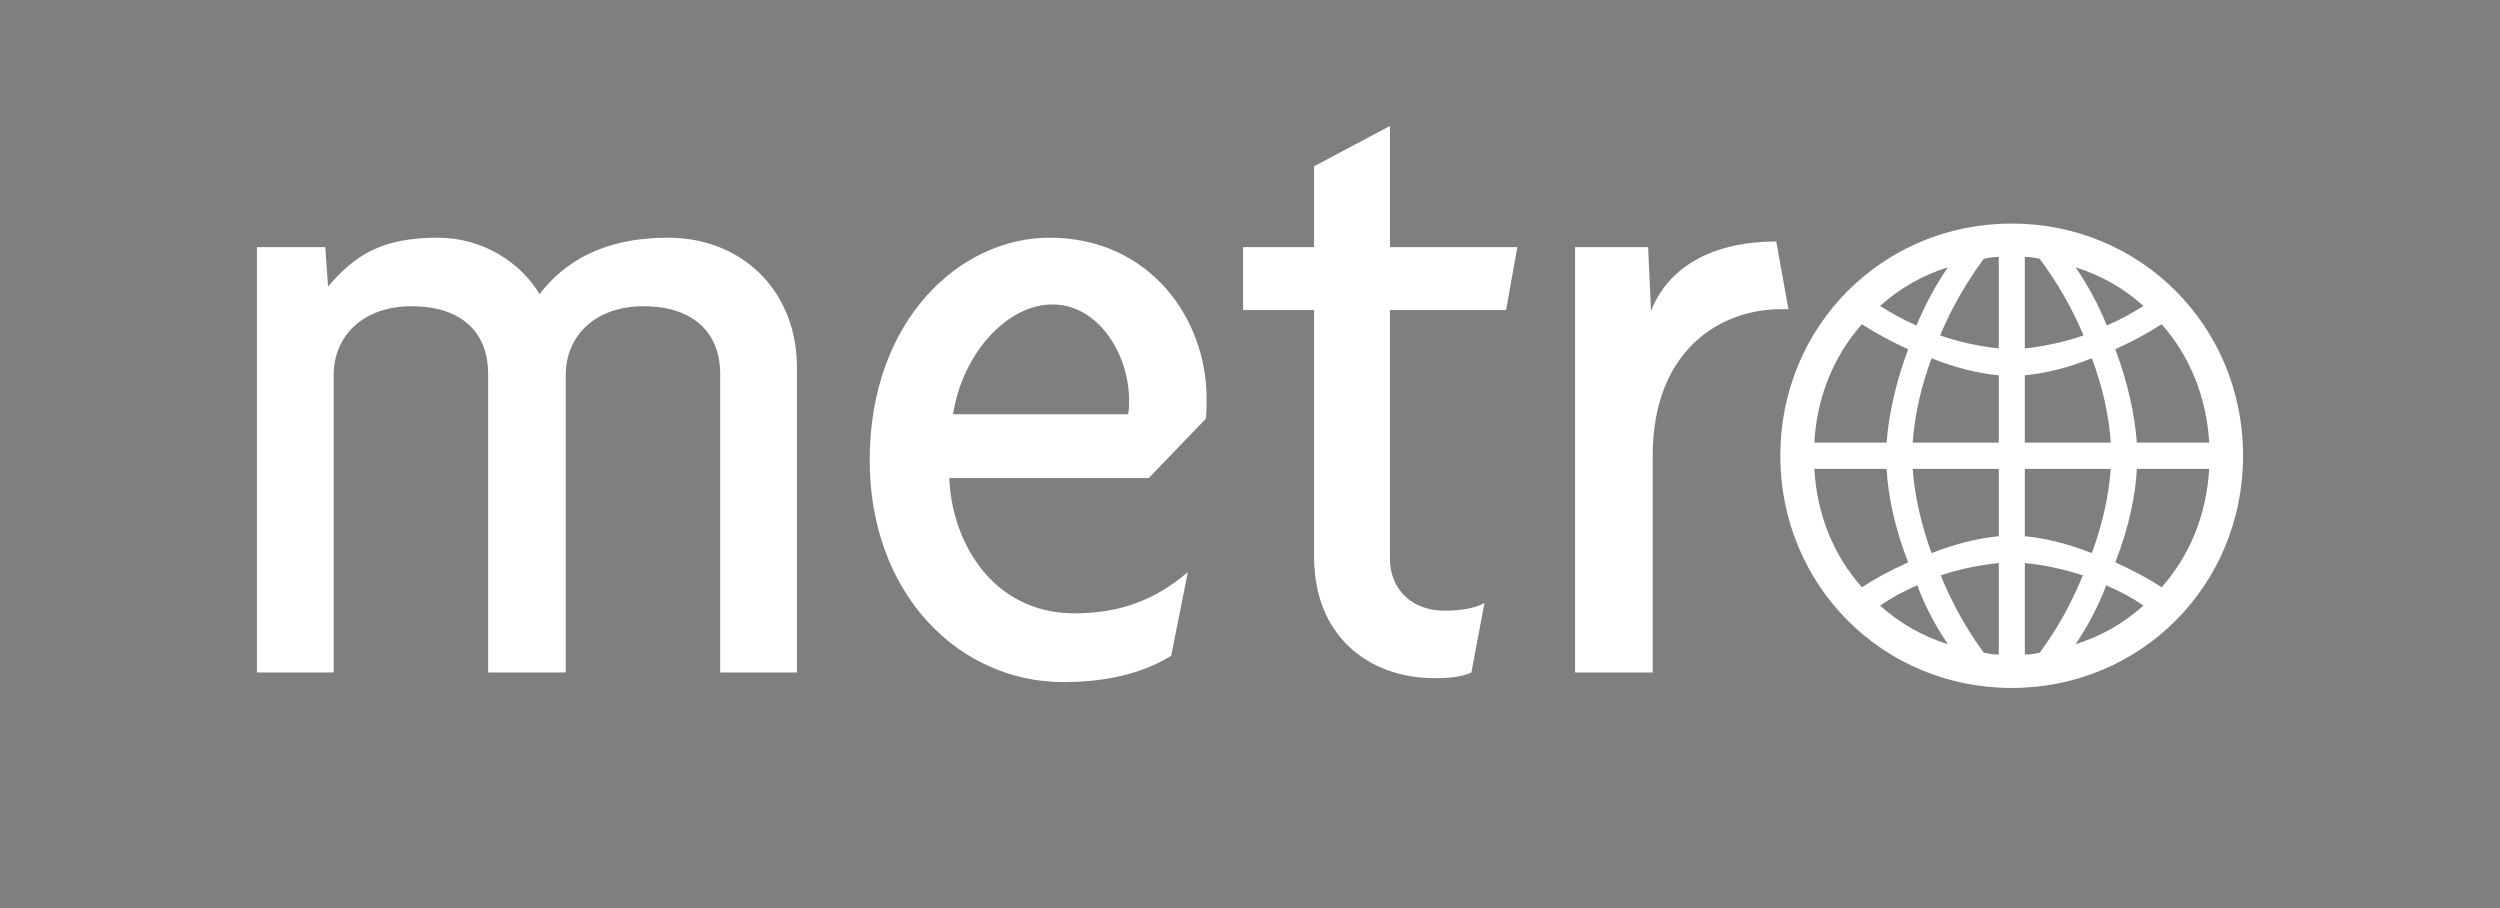
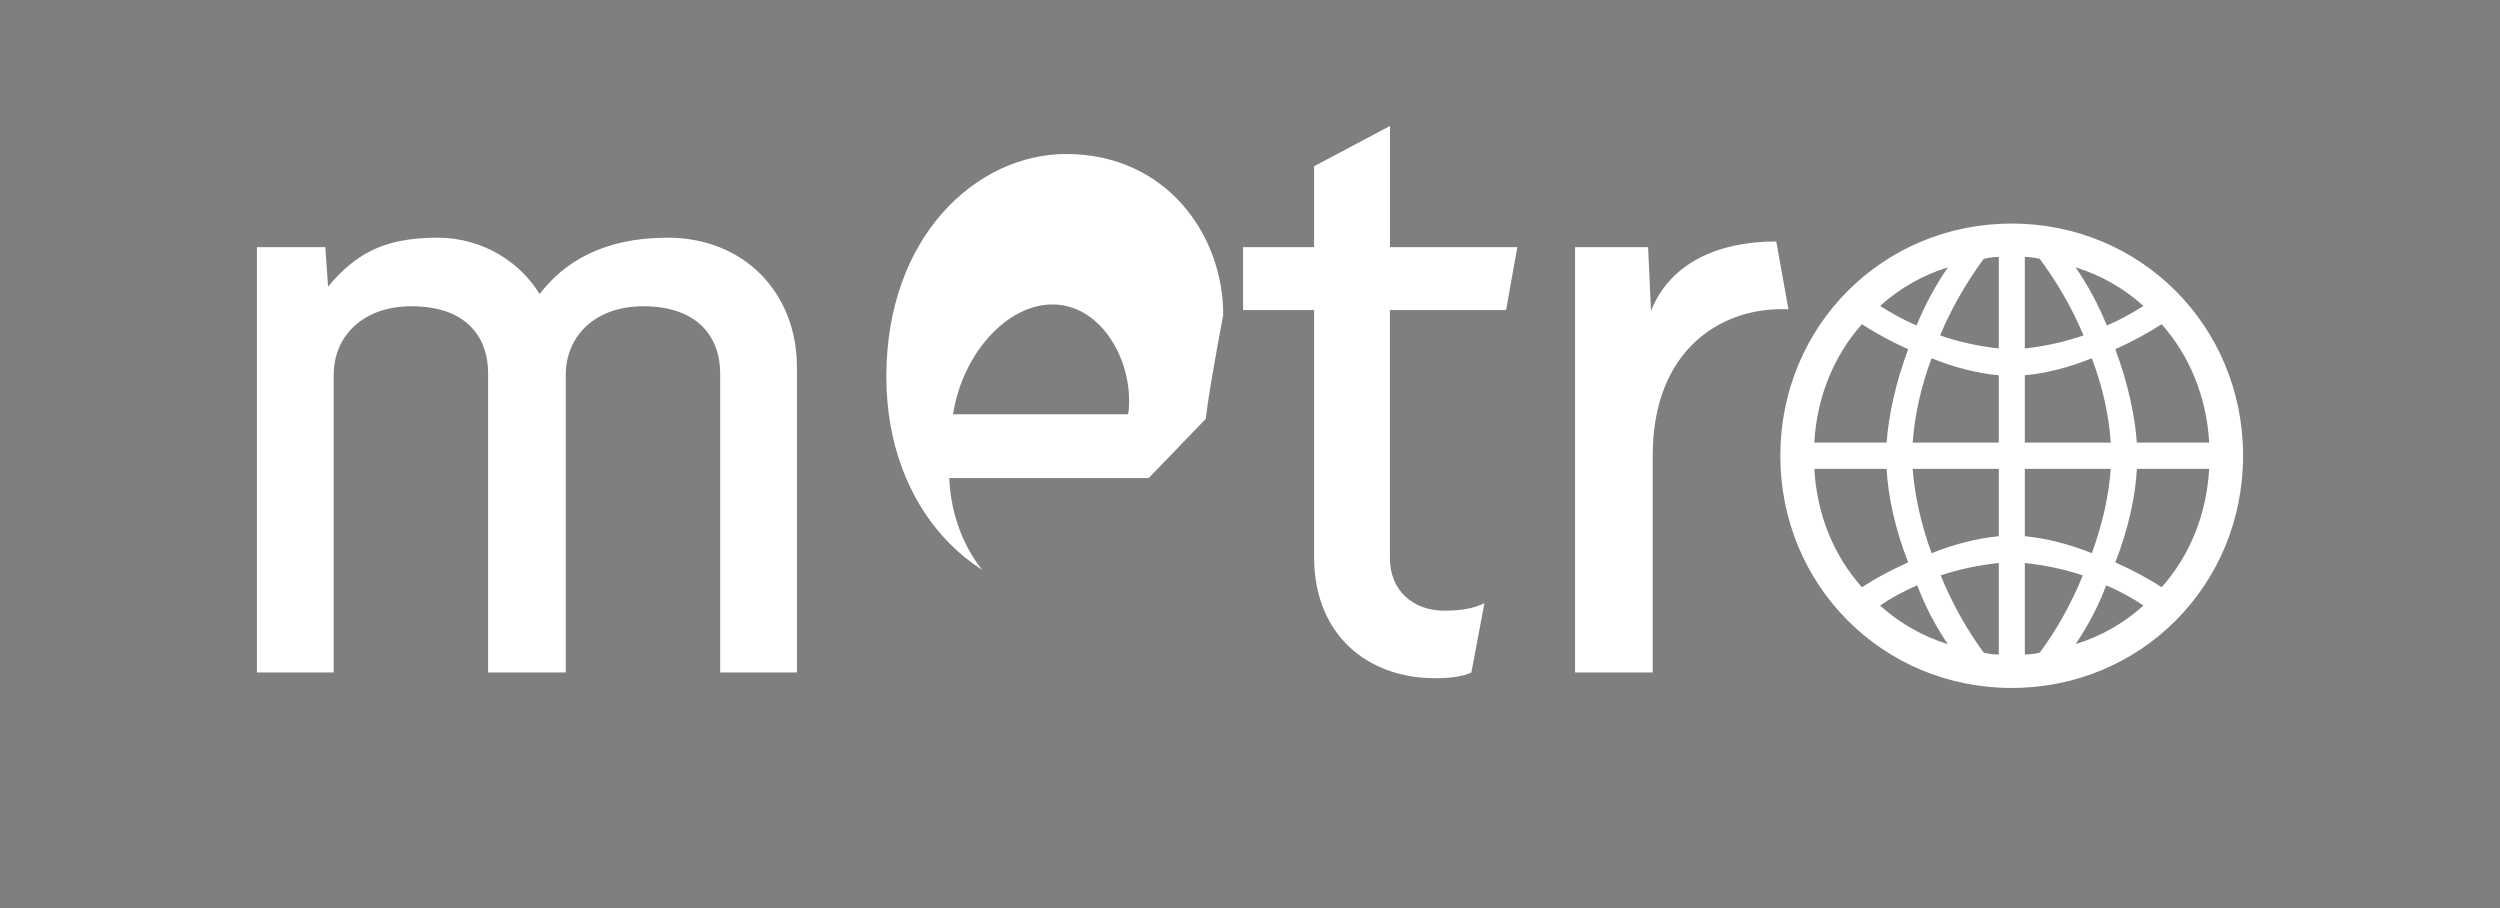
<svg xmlns="http://www.w3.org/2000/svg" version="1.1" id="svg2" x="0px" y="0px" viewBox="0 0 300 109" enable-background="new 0 0 300 109" xml:space="preserve">
-   <path fill="#7F7F7F" d="M300,109V0H0v109H300z M86.421,80.693V44.87c0-4.964-3.254-8.12-9.208-8.12  c-5.846,0-9.322,3.611-9.322,8.223v35.722h-9.316V44.87c0-4.964-3.153-8.12-9.199-8.12c-5.851,0-9.332,3.611-9.332,8.223v35.722  h-9.213V29.655h8.203l0.333,4.73c3.158-3.719,6.408-5.863,13.144-5.863c5.498,0,9.995,3.031,12.239,6.771  c2.933-3.835,7.625-6.771,15.376-6.771c9.097,0,15.506,6.545,15.506,15.552v36.619H86.421L86.421,80.693z M126.277,36.535  c-5.391,0-10.778,5.841-11.911,13.177h20.999c0.126-0.442,0.126-1.241,0.126-1.683C135.491,42.611,131.889,36.535,126.277,36.535  L126.277,36.535z M144.69,50.266l-6.847,7.1h-23.924c0.236,7.329,4.951,16.235,15.045,16.235c5.524,0,9.772-1.686,13.578-4.953  l-1.998,10.043c-2.928,1.787-6.96,3.158-12.929,3.158c-12.688,0-23.252-10.726-23.252-26.613c0-16.904,10.9-26.712,21.57-26.712  c12.029,0,18.857,9.705,18.857,19.275C144.793,48.469,144.793,49.607,144.69,50.266L144.69,50.266z M180.73,37.207h-13.942v29.764  c0,3.926,2.823,6.311,6.515,6.311c1.922,0,3.504-0.24,4.829-0.906l-1.567,8.32c-1.006,0.472-2.356,0.688-4.359,0.688  c-8.102,0-14.514-5.187-14.514-14.544V37.208h-8.521v-7.551h8.521v-9.708l9.102-4.833v14.541h15.285L180.73,37.207L180.73,37.207z   M213.711,37.104c-7.297,0-15.387,4.943-15.387,17.571v26.019h-9.316v-51.04h8.764l0.348,7.646  c2.342-5.844,8.188-8.322,15.031-8.322l1.459,8.125C214.277,37.104,214.055,37.104,213.711,37.104L213.711,37.104z M230.073,70.234  c-1.646,0.709-3.199,1.556-4.466,2.434c2.353,2.107,5.091,3.688,8.138,4.632C232.247,75.102,231.007,72.74,230.073,70.234  L230.073,70.234z M226.395,56.262h-8.676c0.307,5.5,2.342,10.432,5.709,14.205c1.563-1.029,3.447-2.035,5.553-2.984  C227.406,63.484,226.549,59.471,226.395,56.262L226.395,56.262z M239.854,67.564c-2.271,0.229-4.617,0.703-6.971,1.481  c1.342,3.302,3.137,6.521,5.163,9.271c0.612,0.156,1.252,0.229,1.808,0.229V67.564L239.854,67.564z M239.854,56.262H229.52  c0.236,3.209,1.018,6.676,2.27,10.118c2.736-1.093,5.544-1.797,8.064-2.034V56.262L239.854,56.262z M242.979,67.564v10.979  c0.545,0,1.174-0.07,1.793-0.229c2.045-2.746,3.834-5.967,5.166-9.27C247.588,68.268,245.252,67.797,242.979,67.564L242.979,67.564z   M223.428,38.908c-3.369,3.785-5.402,8.725-5.711,14.208h8.678c0.229-3.281,1.1-7.228,2.586-11.207  C226.874,40.956,224.99,39.919,223.428,38.908L223.428,38.908z M252.744,70.234c-0.932,2.506-2.188,4.865-3.674,7.063  c3.051-0.941,5.806-2.521,8.146-4.632C255.955,71.79,254.384,70.943,252.744,70.234L252.744,70.234z M239.854,45.033  c-2.521-0.221-5.328-0.939-8.064-2.043c-1.252,3.375-2.027,6.75-2.27,10.125h10.334V45.033L239.854,45.033z M242.979,56.262v8.082  c2.504,0.238,5.324,0.943,8.043,2.036c1.271-3.442,2.037-6.909,2.272-10.12L242.979,56.262L242.979,56.262z M225.607,36.713  c1.269,0.795,2.744,1.646,4.375,2.35c1.021-2.498,2.357-4.944,3.763-6.98C230.698,33.021,227.958,34.6,225.607,36.713  L225.607,36.713z M256.424,56.262c-0.152,3.209-1.018,7.225-2.587,11.221c2.115,0.949,3.993,1.955,5.562,2.984  c3.359-3.773,5.395-8.705,5.703-14.205H256.424L256.424,56.262z M239.854,30.832c-0.556,0-1.19,0.076-1.808,0.234  c-2.026,2.754-3.821,5.807-5.237,9.182c2.267,0.795,4.772,1.322,7.045,1.568V30.832L239.854,30.832z M251.021,42.99  c-2.721,1.104-5.539,1.822-8.043,2.043v8.083h10.313C253.063,49.742,252.29,46.366,251.021,42.99L251.021,42.99z M244.771,31.066  c-0.619-0.158-1.248-0.234-1.793-0.234v10.986c2.271-0.248,4.771-0.774,7.047-1.568C248.605,36.871,246.816,33.82,244.771,31.066  L244.771,31.066z M259.398,38.908c-1.568,1.011-3.443,2.047-5.563,3.001c1.498,3.979,2.354,7.926,2.585,11.207h8.684  C264.789,47.634,262.76,42.693,259.398,38.908L259.398,38.908z M249.07,32.083c1.414,2.036,2.744,4.481,3.75,6.981  c1.646-0.703,3.135-1.555,4.396-2.351C254.876,34.6,252.121,33.021,249.07,32.083L249.07,32.083z M241.404,82.555  c-15.48,0-27.766-12.318-27.766-27.869c0-15.541,12.282-27.859,27.766-27.859c15.5,0,27.765,12.318,27.765,27.859  C269.169,70.234,256.904,82.555,241.404,82.555L241.404,82.555z" />
+   <path fill="#7F7F7F" d="M300,109V0H0v109H300z M86.421,80.693V44.87c0-4.964-3.254-8.12-9.208-8.12  c-5.846,0-9.322,3.611-9.322,8.223v35.722h-9.316V44.87c0-4.964-3.153-8.12-9.199-8.12c-5.851,0-9.332,3.611-9.332,8.223v35.722  h-9.213V29.655h8.203l0.333,4.73c3.158-3.719,6.408-5.863,13.144-5.863c5.498,0,9.995,3.031,12.239,6.771  c2.933-3.835,7.625-6.771,15.376-6.771c9.097,0,15.506,6.545,15.506,15.552v36.619H86.421L86.421,80.693z M126.277,36.535  c-5.391,0-10.778,5.841-11.911,13.177h20.999c0.126-0.442,0.126-1.241,0.126-1.683C135.491,42.611,131.889,36.535,126.277,36.535  L126.277,36.535z M144.69,50.266l-6.847,7.1h-23.924c0.236,7.329,4.951,16.235,15.045,16.235c5.524,0,9.772-1.686,13.578-4.953  c-2.928,1.787-6.96,3.158-12.929,3.158c-12.688,0-23.252-10.726-23.252-26.613c0-16.904,10.9-26.712,21.57-26.712  c12.029,0,18.857,9.705,18.857,19.275C144.793,48.469,144.793,49.607,144.69,50.266L144.69,50.266z M180.73,37.207h-13.942v29.764  c0,3.926,2.823,6.311,6.515,6.311c1.922,0,3.504-0.24,4.829-0.906l-1.567,8.32c-1.006,0.472-2.356,0.688-4.359,0.688  c-8.102,0-14.514-5.187-14.514-14.544V37.208h-8.521v-7.551h8.521v-9.708l9.102-4.833v14.541h15.285L180.73,37.207L180.73,37.207z   M213.711,37.104c-7.297,0-15.387,4.943-15.387,17.571v26.019h-9.316v-51.04h8.764l0.348,7.646  c2.342-5.844,8.188-8.322,15.031-8.322l1.459,8.125C214.277,37.104,214.055,37.104,213.711,37.104L213.711,37.104z M230.073,70.234  c-1.646,0.709-3.199,1.556-4.466,2.434c2.353,2.107,5.091,3.688,8.138,4.632C232.247,75.102,231.007,72.74,230.073,70.234  L230.073,70.234z M226.395,56.262h-8.676c0.307,5.5,2.342,10.432,5.709,14.205c1.563-1.029,3.447-2.035,5.553-2.984  C227.406,63.484,226.549,59.471,226.395,56.262L226.395,56.262z M239.854,67.564c-2.271,0.229-4.617,0.703-6.971,1.481  c1.342,3.302,3.137,6.521,5.163,9.271c0.612,0.156,1.252,0.229,1.808,0.229V67.564L239.854,67.564z M239.854,56.262H229.52  c0.236,3.209,1.018,6.676,2.27,10.118c2.736-1.093,5.544-1.797,8.064-2.034V56.262L239.854,56.262z M242.979,67.564v10.979  c0.545,0,1.174-0.07,1.793-0.229c2.045-2.746,3.834-5.967,5.166-9.27C247.588,68.268,245.252,67.797,242.979,67.564L242.979,67.564z   M223.428,38.908c-3.369,3.785-5.402,8.725-5.711,14.208h8.678c0.229-3.281,1.1-7.228,2.586-11.207  C226.874,40.956,224.99,39.919,223.428,38.908L223.428,38.908z M252.744,70.234c-0.932,2.506-2.188,4.865-3.674,7.063  c3.051-0.941,5.806-2.521,8.146-4.632C255.955,71.79,254.384,70.943,252.744,70.234L252.744,70.234z M239.854,45.033  c-2.521-0.221-5.328-0.939-8.064-2.043c-1.252,3.375-2.027,6.75-2.27,10.125h10.334V45.033L239.854,45.033z M242.979,56.262v8.082  c2.504,0.238,5.324,0.943,8.043,2.036c1.271-3.442,2.037-6.909,2.272-10.12L242.979,56.262L242.979,56.262z M225.607,36.713  c1.269,0.795,2.744,1.646,4.375,2.35c1.021-2.498,2.357-4.944,3.763-6.98C230.698,33.021,227.958,34.6,225.607,36.713  L225.607,36.713z M256.424,56.262c-0.152,3.209-1.018,7.225-2.587,11.221c2.115,0.949,3.993,1.955,5.562,2.984  c3.359-3.773,5.395-8.705,5.703-14.205H256.424L256.424,56.262z M239.854,30.832c-0.556,0-1.19,0.076-1.808,0.234  c-2.026,2.754-3.821,5.807-5.237,9.182c2.267,0.795,4.772,1.322,7.045,1.568V30.832L239.854,30.832z M251.021,42.99  c-2.721,1.104-5.539,1.822-8.043,2.043v8.083h10.313C253.063,49.742,252.29,46.366,251.021,42.99L251.021,42.99z M244.771,31.066  c-0.619-0.158-1.248-0.234-1.793-0.234v10.986c2.271-0.248,4.771-0.774,7.047-1.568C248.605,36.871,246.816,33.82,244.771,31.066  L244.771,31.066z M259.398,38.908c-1.568,1.011-3.443,2.047-5.563,3.001c1.498,3.979,2.354,7.926,2.585,11.207h8.684  C264.789,47.634,262.76,42.693,259.398,38.908L259.398,38.908z M249.07,32.083c1.414,2.036,2.744,4.481,3.75,6.981  c1.646-0.703,3.135-1.555,4.396-2.351C254.876,34.6,252.121,33.021,249.07,32.083L249.07,32.083z M241.404,82.555  c-15.48,0-27.766-12.318-27.766-27.869c0-15.541,12.282-27.859,27.766-27.859c15.5,0,27.765,12.318,27.765,27.859  C269.169,70.234,256.904,82.555,241.404,82.555L241.404,82.555z" />
</svg>